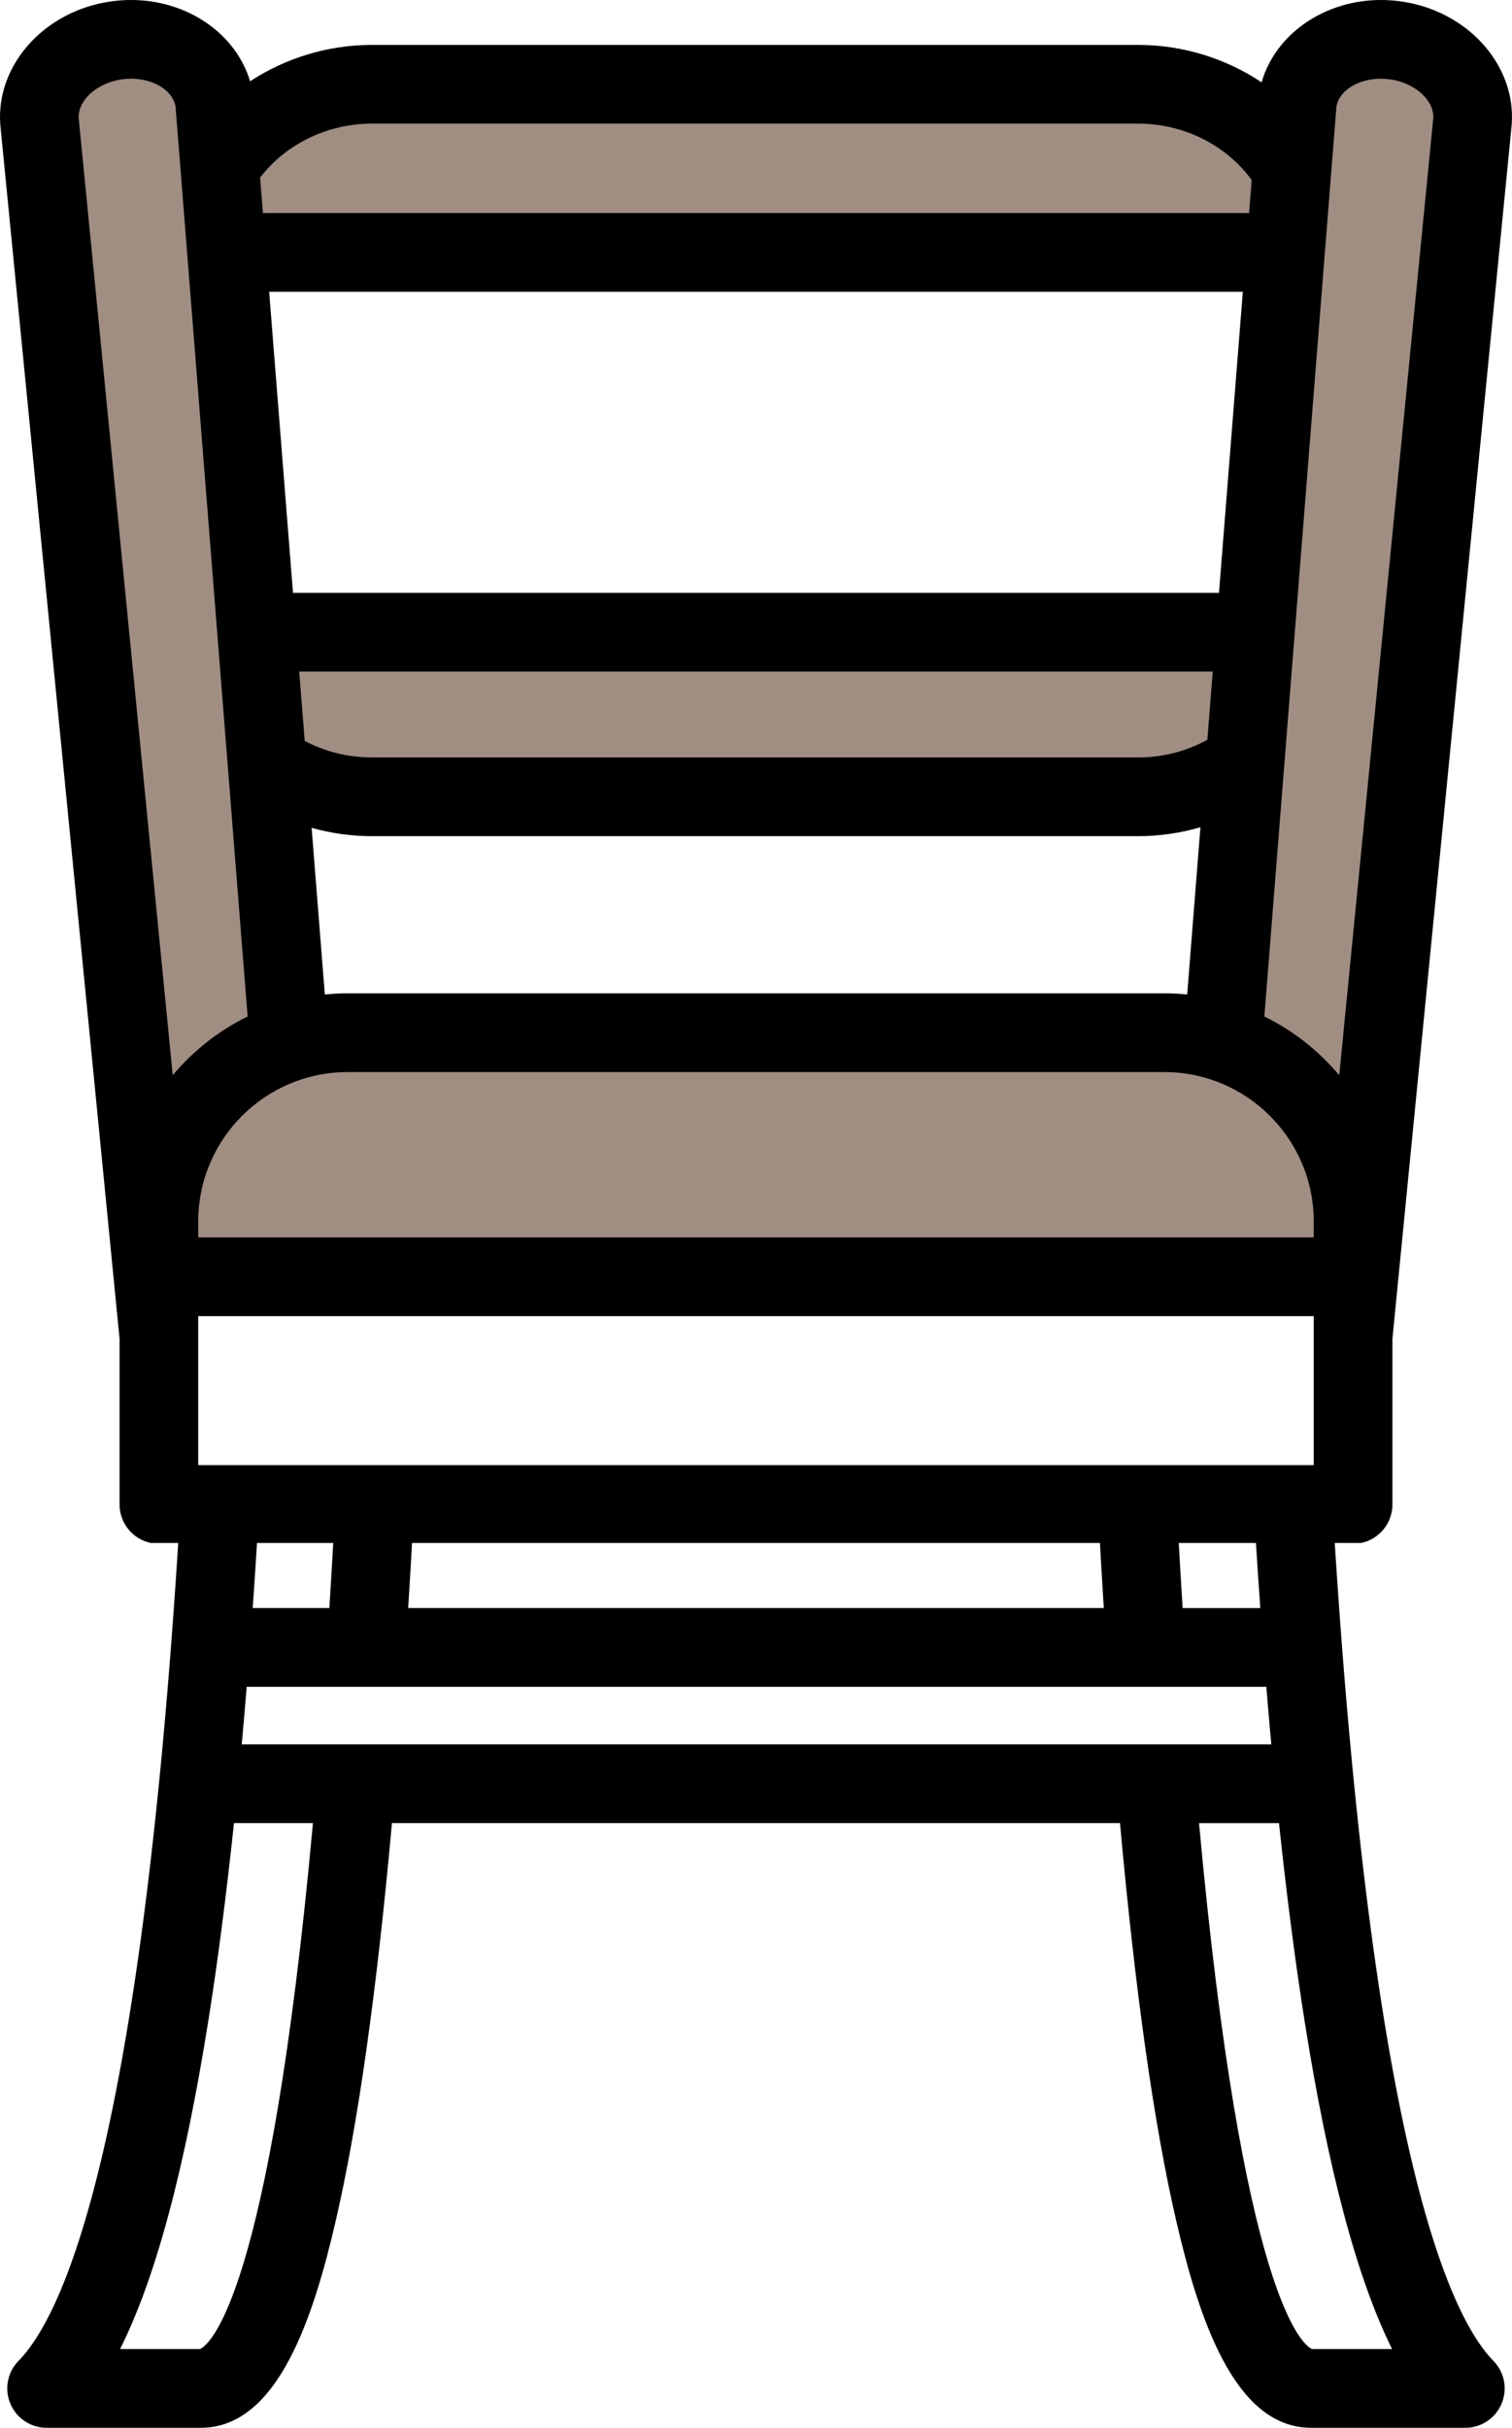
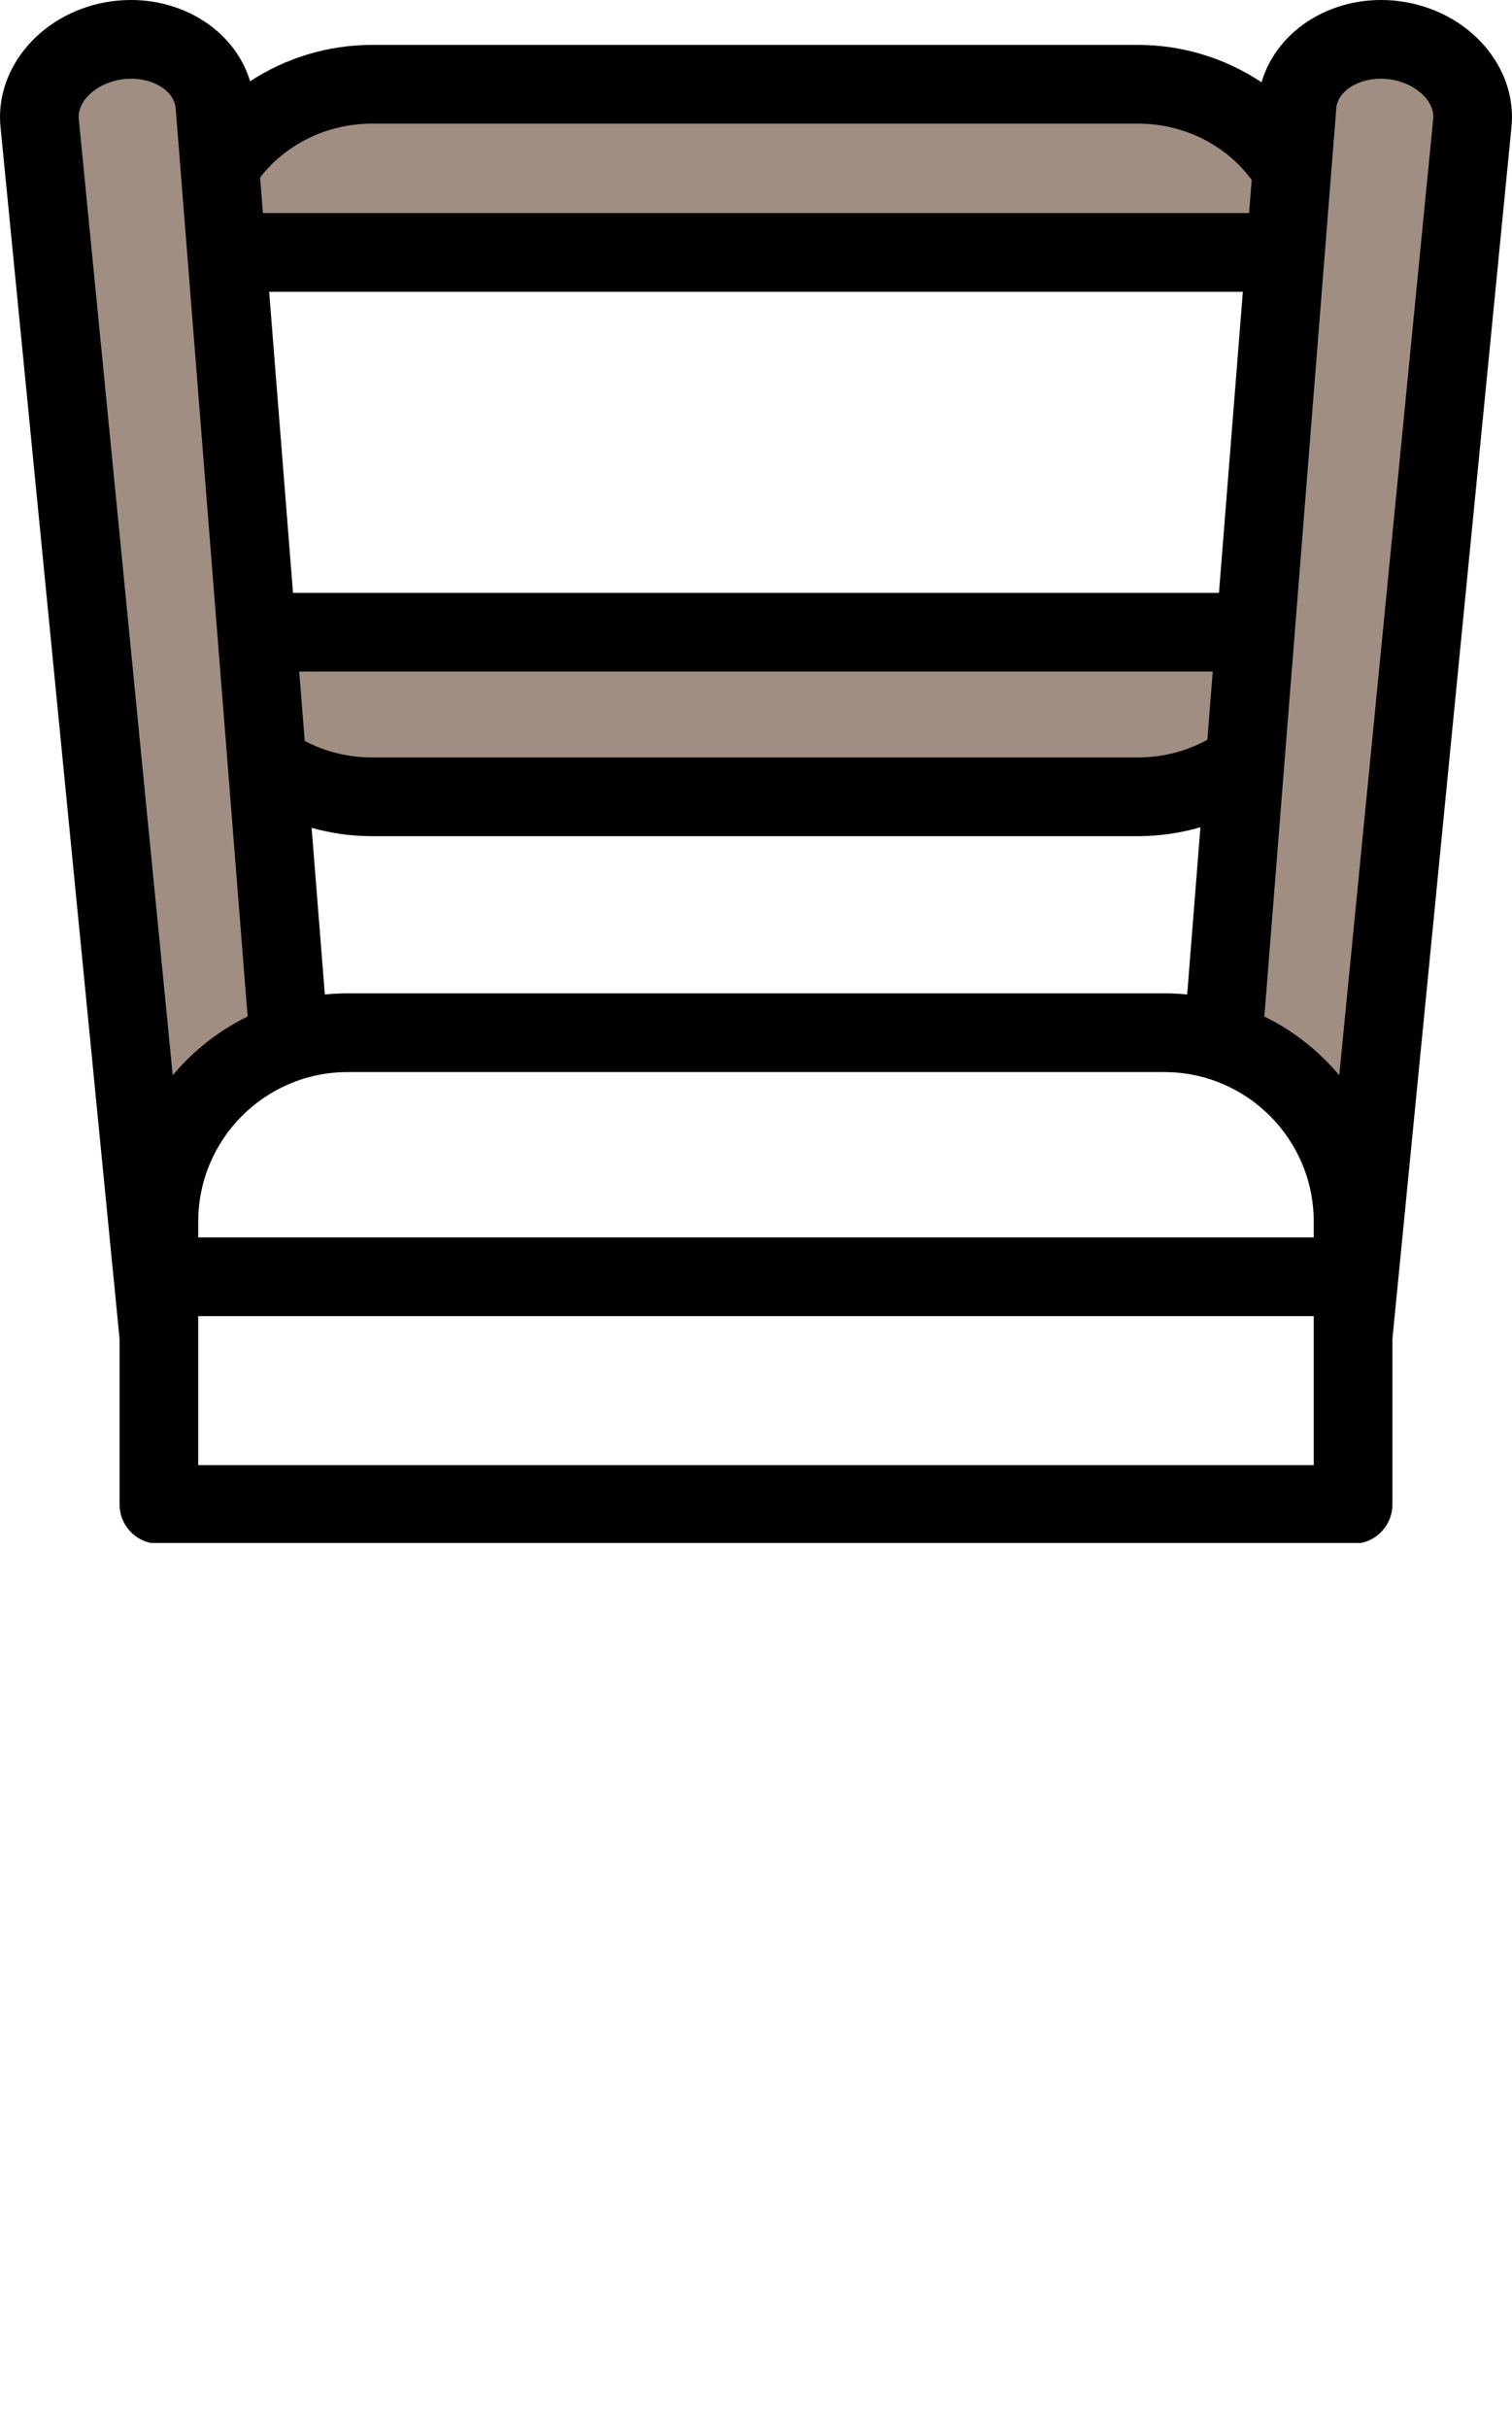
<svg xmlns="http://www.w3.org/2000/svg" version="1.1" id="Capa_1" x="0px" y="0px" viewBox="265.893 0.001 106.015 170.12" style="enable-background:new 265.893 0.001 106.015 170.12;" xml:space="preserve">
  <polyline style="fill:#A08E83;" points="280.75,44.12 358,44.37 356,53.62 346.75,56.12 289.25,56.87 280.75,54.37 " />
  <path style="fill:#A08E83;" d="M270,4.37c0,0,5.5-2.75,7.25-1s3.75,5,3.75,5s7-2.5,8.25-2.75S335,6.12,335,6.12h12.75l7,4l5-7.25  L368,4.62l-5.25,74l-3.75-1l-8-6.25l6-53.25l-75.25-0.5l4.75,54.25l-10,10C276.5,81.87,269,7.62,270,4.37z" />
-   <polygon style="fill:#A08E83;" points="288,72.37 351,71.37 359.25,79.12 360.25,91.37 276.5,90.37 279.25,78.12 " />
  <path d="M274.276,93.811v11.609c0,1.33,0.941,2.439,2.194,2.7h84.858c1.253-0.26,2.196-1.37,2.196-2.7V93.811l8.332-84.753  c0.526-4.332-2.992-8.354-7.864-8.977c-4.471-0.568-8.555,1.926-9.642,5.688c-2.506-1.673-5.52-2.622-8.666-2.622h-53.711  c-3.083,0-6.057,0.922-8.544,2.549c-1.117-3.721-5.171-6.18-9.62-5.615c-4.871,0.623-8.389,4.644-7.864,8.977L274.276,93.811z   M358.007,102.662h-78.216V92.222h78.216V102.662z M359.234,12.066c0.001-0.015,0.002-0.028,0.003-0.041l0.36-4.538  c0.203-1.284,1.881-2.167,3.695-1.934c1.839,0.235,3.253,1.541,3.085,2.851c-0.004,0.026-0.007,0.053-0.009,0.079l-6.573,66.864  c-1.436-1.714-3.223-3.125-5.251-4.118L359.234,12.066z M291.973,8.663h53.71c3.205,0,6.184,1.497,7.973,3.951l-0.183,2.317h-69.145  l-0.197-2.488C285.932,10.095,288.86,8.663,291.973,8.663z M345.684,53.076h-53.71c-1.675,0-3.282-0.401-4.715-1.157l-0.386-4.86  h64.053l-0.379,4.779C349.077,52.646,347.42,53.076,345.684,53.076z M350.062,57.968l-0.929,11.718  c-0.525-0.053-1.058-0.08-1.596-0.08h-57.273c-0.539,0-1.07,0.028-1.595,0.08l-0.926-11.677c1.363,0.379,2.781,0.584,4.232,0.584  h53.71C347.189,58.592,348.657,58.374,350.062,57.968z M286.437,41.542l-1.672-21.094h68.27l-1.672,21.094H286.437z M290.263,75.123  h57.273c5.774,0,10.471,4.698,10.471,10.472v1.111h-78.215v-1.111C279.792,79.82,284.489,75.123,290.263,75.123z M274.507,5.553  c1.816-0.234,3.493,0.651,3.696,1.934l5.052,63.741c-2.028,0.993-3.816,2.403-5.251,4.118l-6.573-66.863  c-0.002-0.026-0.006-0.053-0.009-0.079C271.255,7.094,272.668,5.788,274.507,5.553z" />
-   <path d="M359.417,107.12h-5.525c0.117,1.89,0.238,3.75,0.367,5.562h-5.445v-0.001c-0.117-1.845-0.225-3.702-0.328-5.562h-5.526  c0.103,1.859,0.21,3.716,0.326,5.561h-48.772c0.116-1.845,0.223-3.702,0.325-5.561h-5.525c-0.104,1.86-0.211,3.716-0.328,5.561  h-5.374c0.128-1.812,0.249-3.672,0.365-5.561h-5.525c-2.661,43.233-8.12,55.115-11.258,58.309c-0.779,0.793-1.006,1.976-0.576,3  c0.43,1.025,1.432,1.692,2.543,1.692h10.817c5.414,0,7.908-7.798,9.476-14.593c1.543-6.684,2.86-16.022,3.92-27.779h51.049  c1.06,11.758,2.378,21.096,3.921,27.78c1.569,6.794,4.063,14.592,9.477,14.592h10.815c1.111,0,2.113-0.667,2.543-1.692  c0.43-1.025,0.203-2.207-0.576-3C367.505,162.274,362.102,150.441,359.417,107.12z M279.919,164.604h-5.606  c2.492-4.978,4.535-12.597,6.194-23.049c0.661-4.163,1.258-8.772,1.792-13.807h5.536  C284.788,161.122,280.547,164.313,279.919,164.604z M282.842,122.232c0.12-1.317,0.236-2.666,0.348-4.034h71.492  c0.113,1.368,0.228,2.717,0.348,4.034H282.842z M357.881,164.604c-0.626-0.29-4.868-3.477-7.917-36.855h5.607  c0.535,5.067,1.135,9.702,1.797,13.884c1.648,10.422,3.672,18.016,6.133,22.971H357.881z" />
</svg>